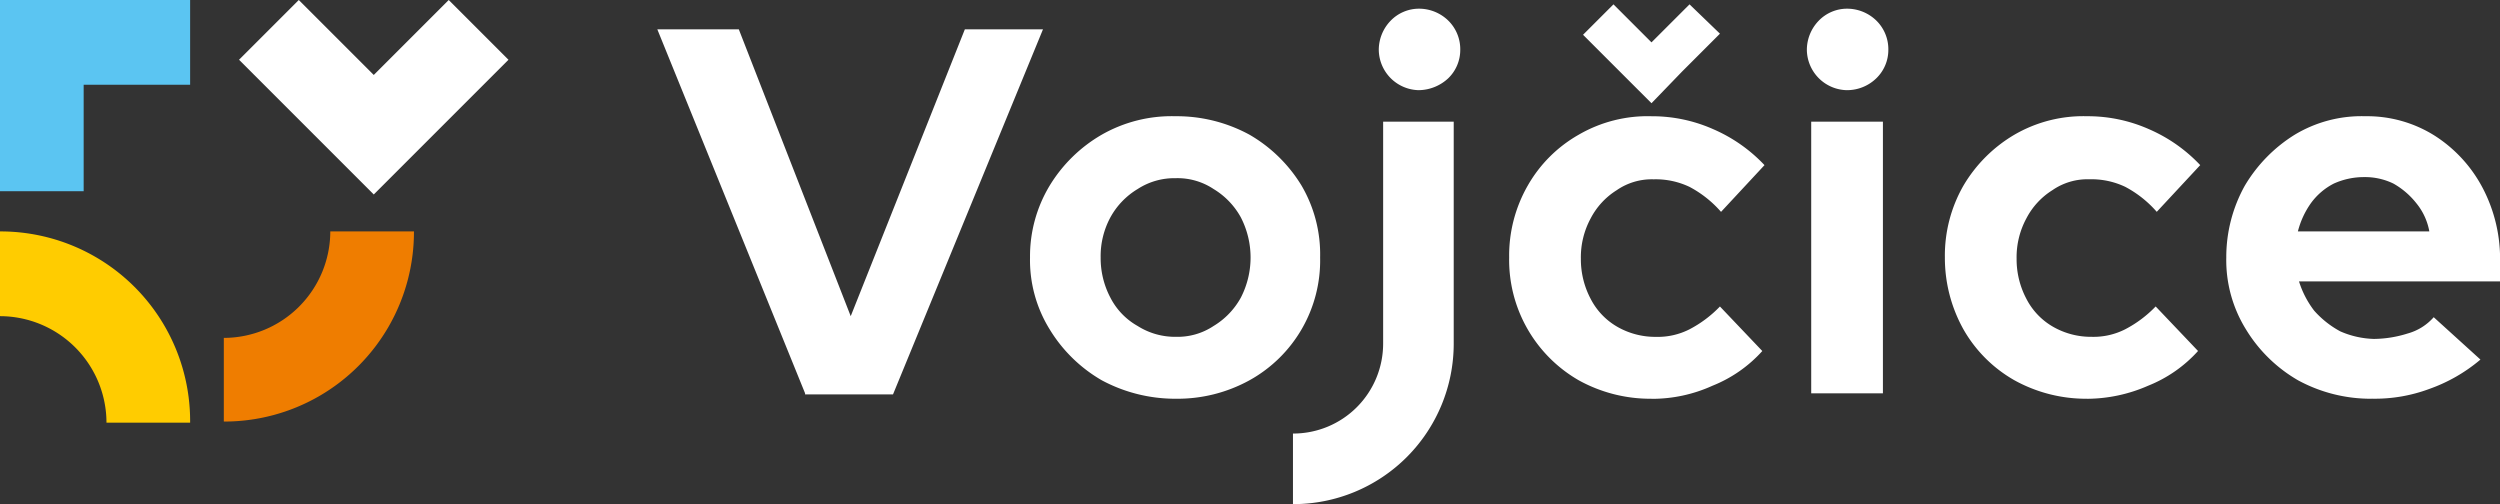
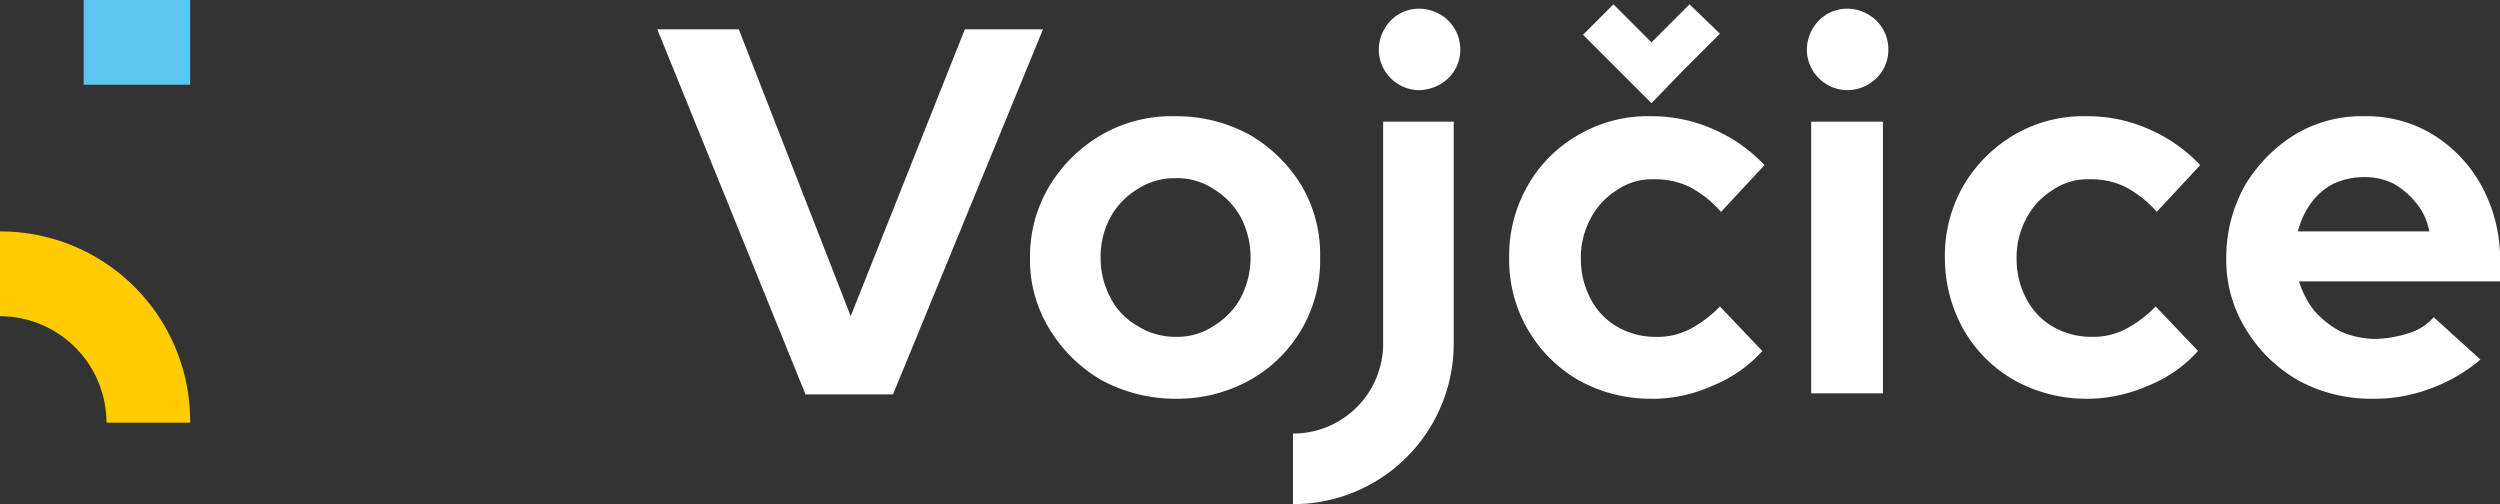
<svg xmlns="http://www.w3.org/2000/svg" width="198.362" height="40">
  <rect width="100%" height="100%" fill="#333333" stroke="none" />
  <g data-name="Group 1599" fill-rule="evenodd">
    <path data-name="Path 5635" d="M182.327 18.362h10.428a4.9 4.9 0 00-1.034-2.241 6.2 6.2 0 00-1.81-1.552 5.133 5.133 0 00-2.328-.517 5.785 5.785 0 00-2.414.517 5.133 5.133 0 00-1.81 1.552 6.768 6.768 0 00-1.034 2.241zM63.879 31.207L52.155 2.328h6.466L67.5 25.087l9.055-22.759h6.2l-11.9 28.966h-6.976zm29.4-4.483a5.16 5.16 0 003.017-.862 5.989 5.989 0 002.155-2.241 6.945 6.945 0 000-6.379 5.989 5.989 0 00-2.155-2.241 5.16 5.16 0 00-3.017-.862 5.348 5.348 0 00-3.017.862 5.965 5.965 0 00-2.155 2.241 6.472 6.472 0 00-.776 3.19 6.712 6.712 0 00.776 3.19 5.4 5.4 0 002.155 2.241 5.546 5.546 0 003.017.862zm0 4.914a12.313 12.313 0 01-5.862-1.466 11.646 11.646 0 01-4.138-4.052 10.427 10.427 0 01-1.552-5.69 10.852 10.852 0 011.552-5.69 11.646 11.646 0 014.138-4.052 11.186 11.186 0 015.862-1.466 12.065 12.065 0 015.862 1.466 11.646 11.646 0 014.138 4.052 10.781 10.781 0 011.466 5.69 10.86 10.86 0 01-5.6 9.741 11.825 11.825 0 01-5.862 1.466zm19.31-24.483a3.239 3.239 0 01-3.19-3.19 3.331 3.331 0 01.948-2.328 3.13 3.13 0 012.241-.948 3.331 3.331 0 012.328.948 3.183 3.183 0 01.948 2.328 3.13 3.13 0 01-.948 2.241 3.491 3.491 0 01-2.328.948zm-10 32.845a12.73 12.73 0 0012.756-12.755V9.655h-5.6v17.59a7.138 7.138 0 01-7.155 7.155V40zm28.448-8.362a11.732 11.732 0 01-5.776-1.466 11.011 11.011 0 01-5.517-9.741 11.171 11.171 0 011.466-5.69 10.755 10.755 0 014.052-4.052 10.879 10.879 0 015.776-1.466 11.965 11.965 0 014.914 1.034 12.3 12.3 0 014.052 2.845l-3.449 3.709a8.728 8.728 0 00-2.5-1.983 6.246 6.246 0 00-2.845-.6 4.893 4.893 0 00-2.931.862 5.783 5.783 0 00-2.069 2.241 6.472 6.472 0 00-.776 3.19 6.712 6.712 0 00.776 3.19 5.4 5.4 0 002.155 2.241 6.05 6.05 0 003.017.776 5.542 5.542 0 002.672-.6 9.314 9.314 0 002.414-1.81l3.362 3.534a10.629 10.629 0 01-3.966 2.759 11.569 11.569 0 01-4.828 1.034zm0-23.448l-2.414-2.414-3.017-3.017L128.02.345l3.017 3.017 3.018-3.017 2.414 2.328-3.017 3.017-2.414 2.5zm15.518-1.035a3.239 3.239 0 01-3.19-3.19 3.331 3.331 0 01.948-2.328 3.13 3.13 0 012.241-.948 3.331 3.331 0 012.328.948 3.183 3.183 0 01.948 2.328 3.13 3.13 0 01-.948 2.241 3.331 3.331 0 01-2.328.948zm-2.845 24.052V9.655h5.69v21.552zm21.9.431a11.732 11.732 0 01-5.776-1.466 10.755 10.755 0 01-4.052-4.052 11.644 11.644 0 01-1.466-5.69 11.171 11.171 0 011.466-5.69 11.4 11.4 0 014.052-4.052 10.879 10.879 0 015.776-1.466 11.965 11.965 0 014.914 1.034 12.3 12.3 0 014.052 2.845l-3.448 3.707a8.728 8.728 0 00-2.5-1.983 6.246 6.246 0 00-2.845-.6 4.893 4.893 0 00-2.931.862 5.783 5.783 0 00-2.069 2.241 6.472 6.472 0 00-.776 3.19 6.712 6.712 0 00.776 3.19 5.4 5.4 0 002.155 2.241 6.05 6.05 0 003.017.776 5.542 5.542 0 002.672-.6 9.314 9.314 0 002.414-1.81l3.362 3.534a10.629 10.629 0 01-3.966 2.759 12.17 12.17 0 01-4.828 1.034zm22.586 0a12.065 12.065 0 01-5.862-1.466 11.646 11.646 0 01-4.138-4.052 10.427 10.427 0 01-1.552-5.69 11.644 11.644 0 011.466-5.69 11.881 11.881 0 013.966-4.052 10.279 10.279 0 015.6-1.466 10.047 10.047 0 015.517 1.552 10.962 10.962 0 013.793 4.138 12.124 12.124 0 011.379 5.948v1.466h-15.951a7.474 7.474 0 001.207 2.328 7.55 7.55 0 002.069 1.638 7.107 7.107 0 002.672.6 9.128 9.128 0 002.672-.431 4.26 4.26 0 002.069-1.293l3.707 3.362a12.944 12.944 0 01-4.052 2.328 12.372 12.372 0 01-4.569.776z" fill="#fff" />
    <path data-name="Path 5636" d="M15.086 33.448A15.048 15.048 0 000 18.362v6.724a8.462 8.462 0 018.448 8.448h6.638z" fill="#fc0" />
-     <path data-name="Path 5637" d="M0 0v15.172h6.638V6.724h8.448V0H0z" fill="#5bc5f2" />
-     <path data-name="Path 5638" d="M29.656 15.431l4.741-4.741 5.948-5.948L35.604 0l-5.948 5.948L23.707 0l-4.741 4.741 5.948 5.948z" fill="#fff" />
-     <path data-name="Path 5639" d="M32.845 18.362a15.048 15.048 0 01-15.086 15.086V26.81a8.462 8.462 0 008.448-8.448z" fill="#ef7d00" />
+     <path data-name="Path 5637" d="M0 0h6.638V6.724h8.448V0H0z" fill="#5bc5f2" />
  </g>
</svg>